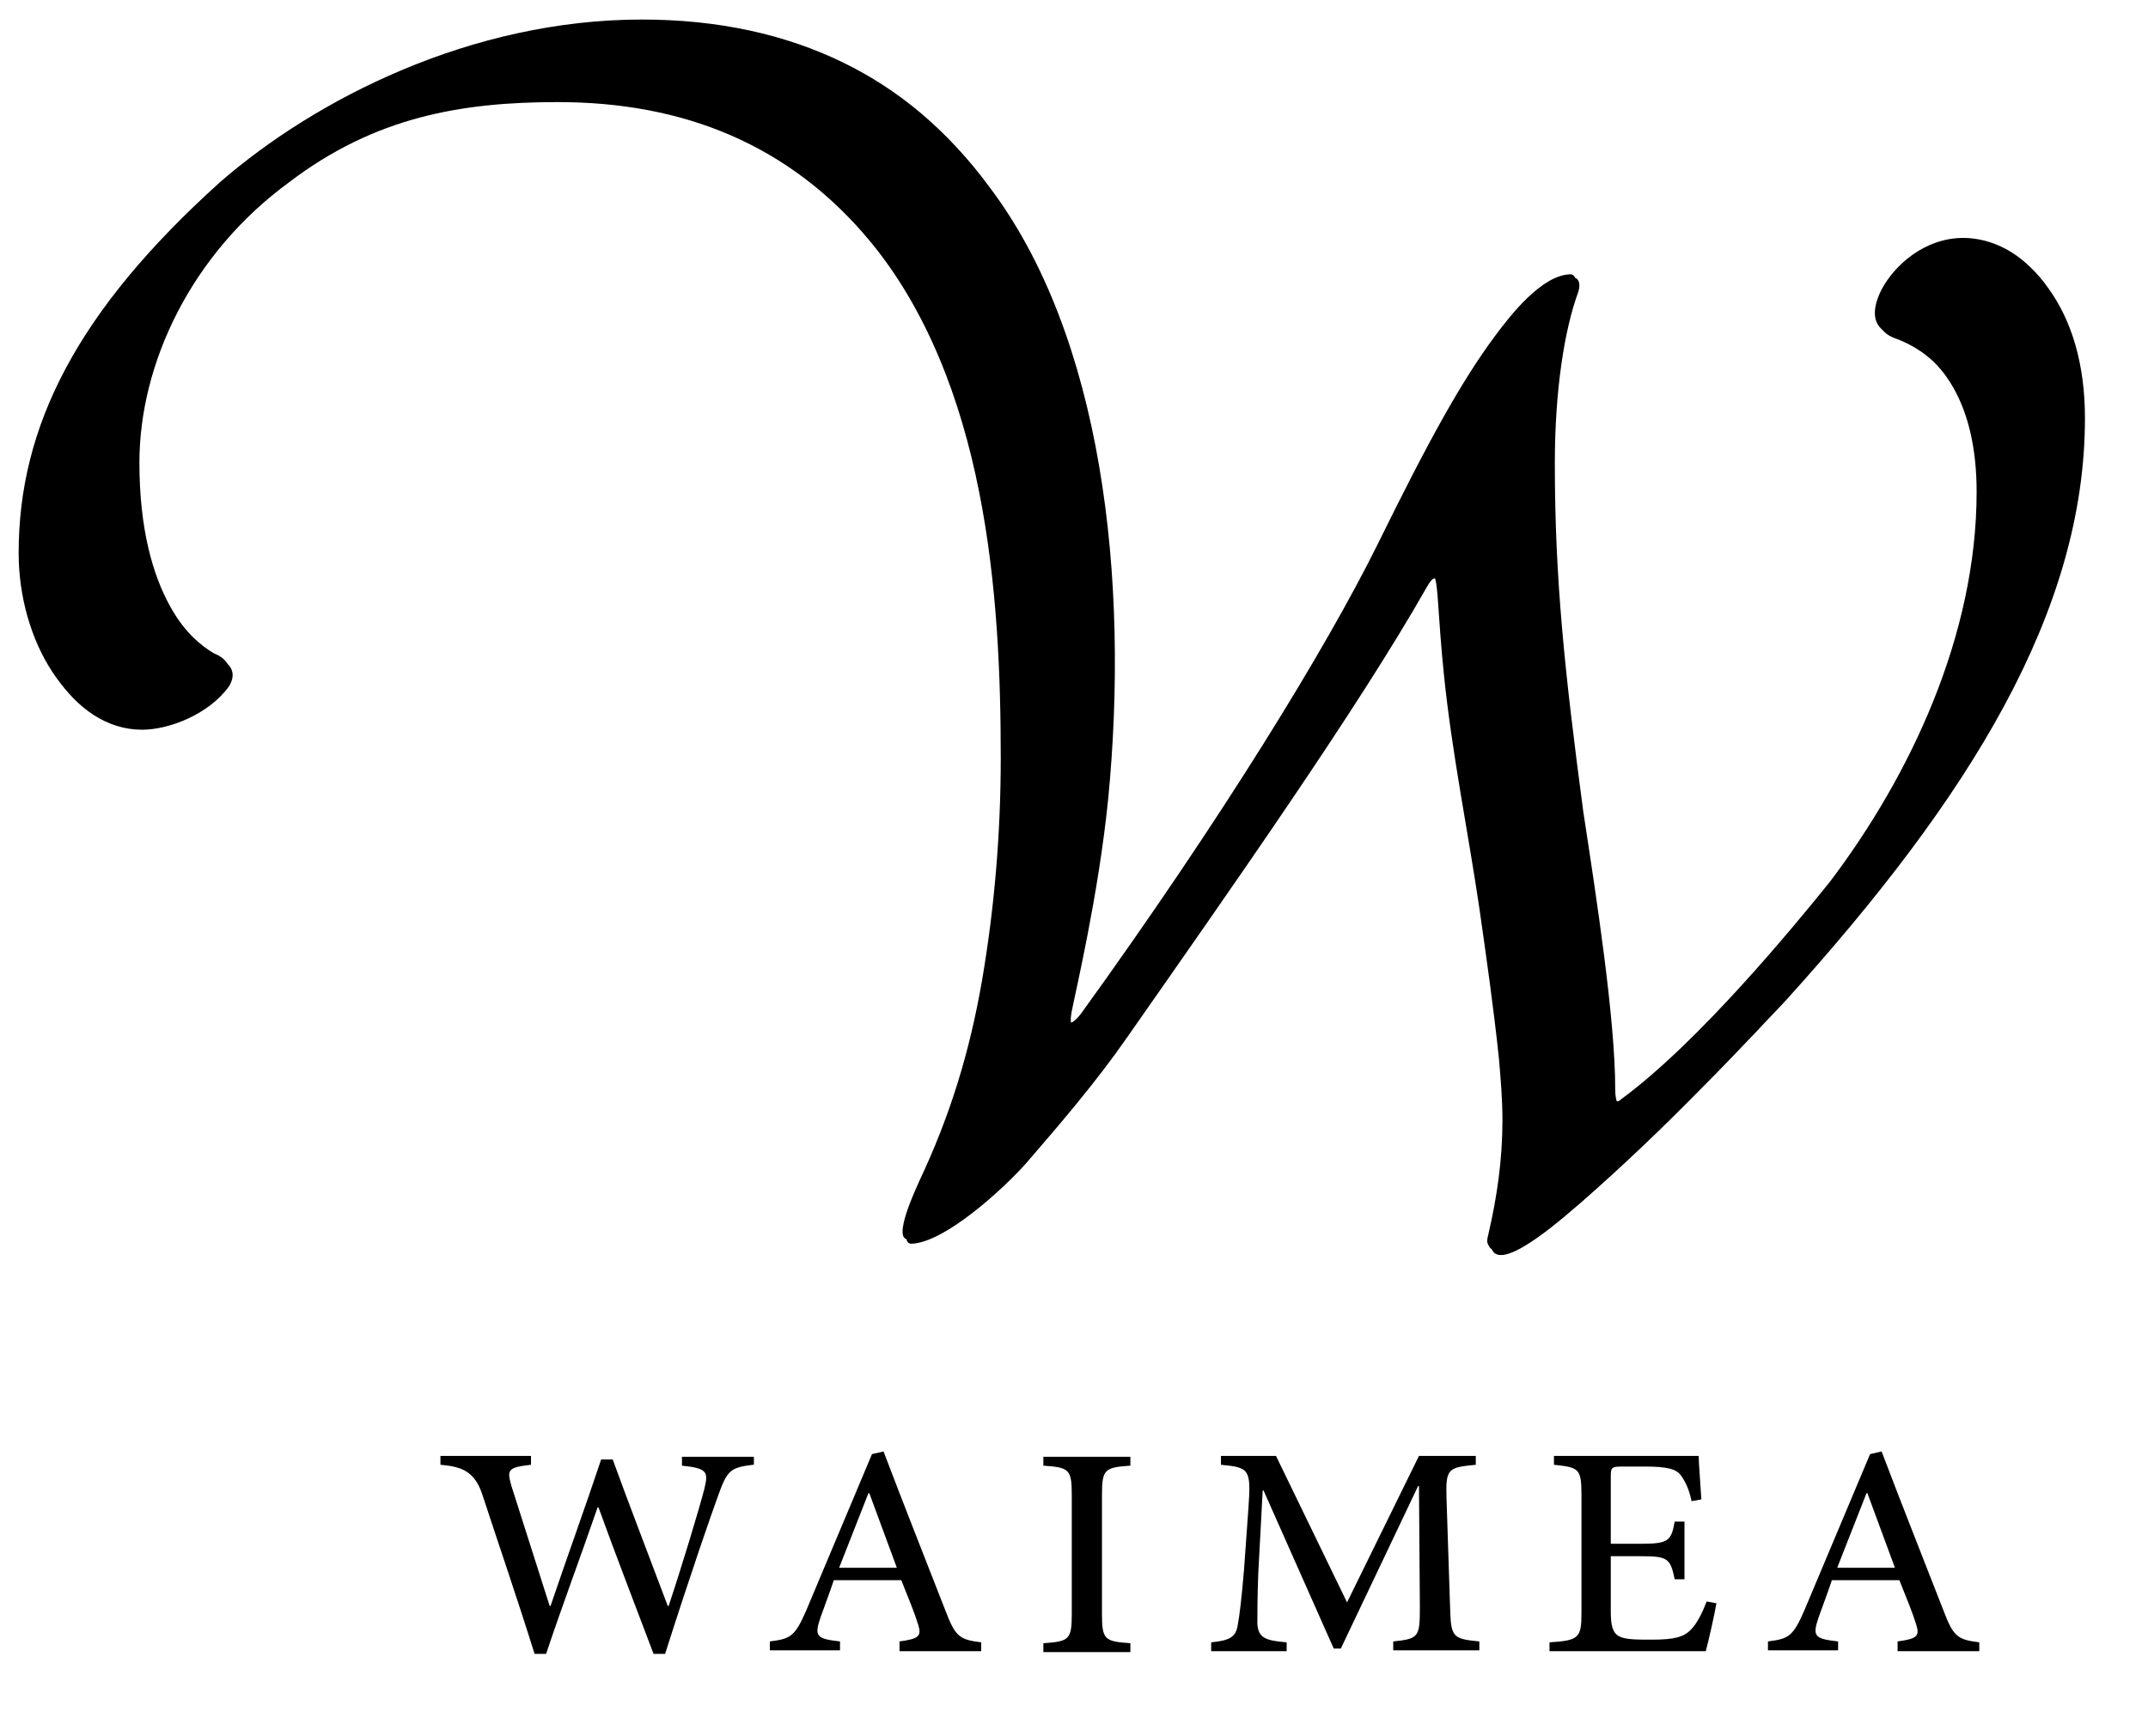
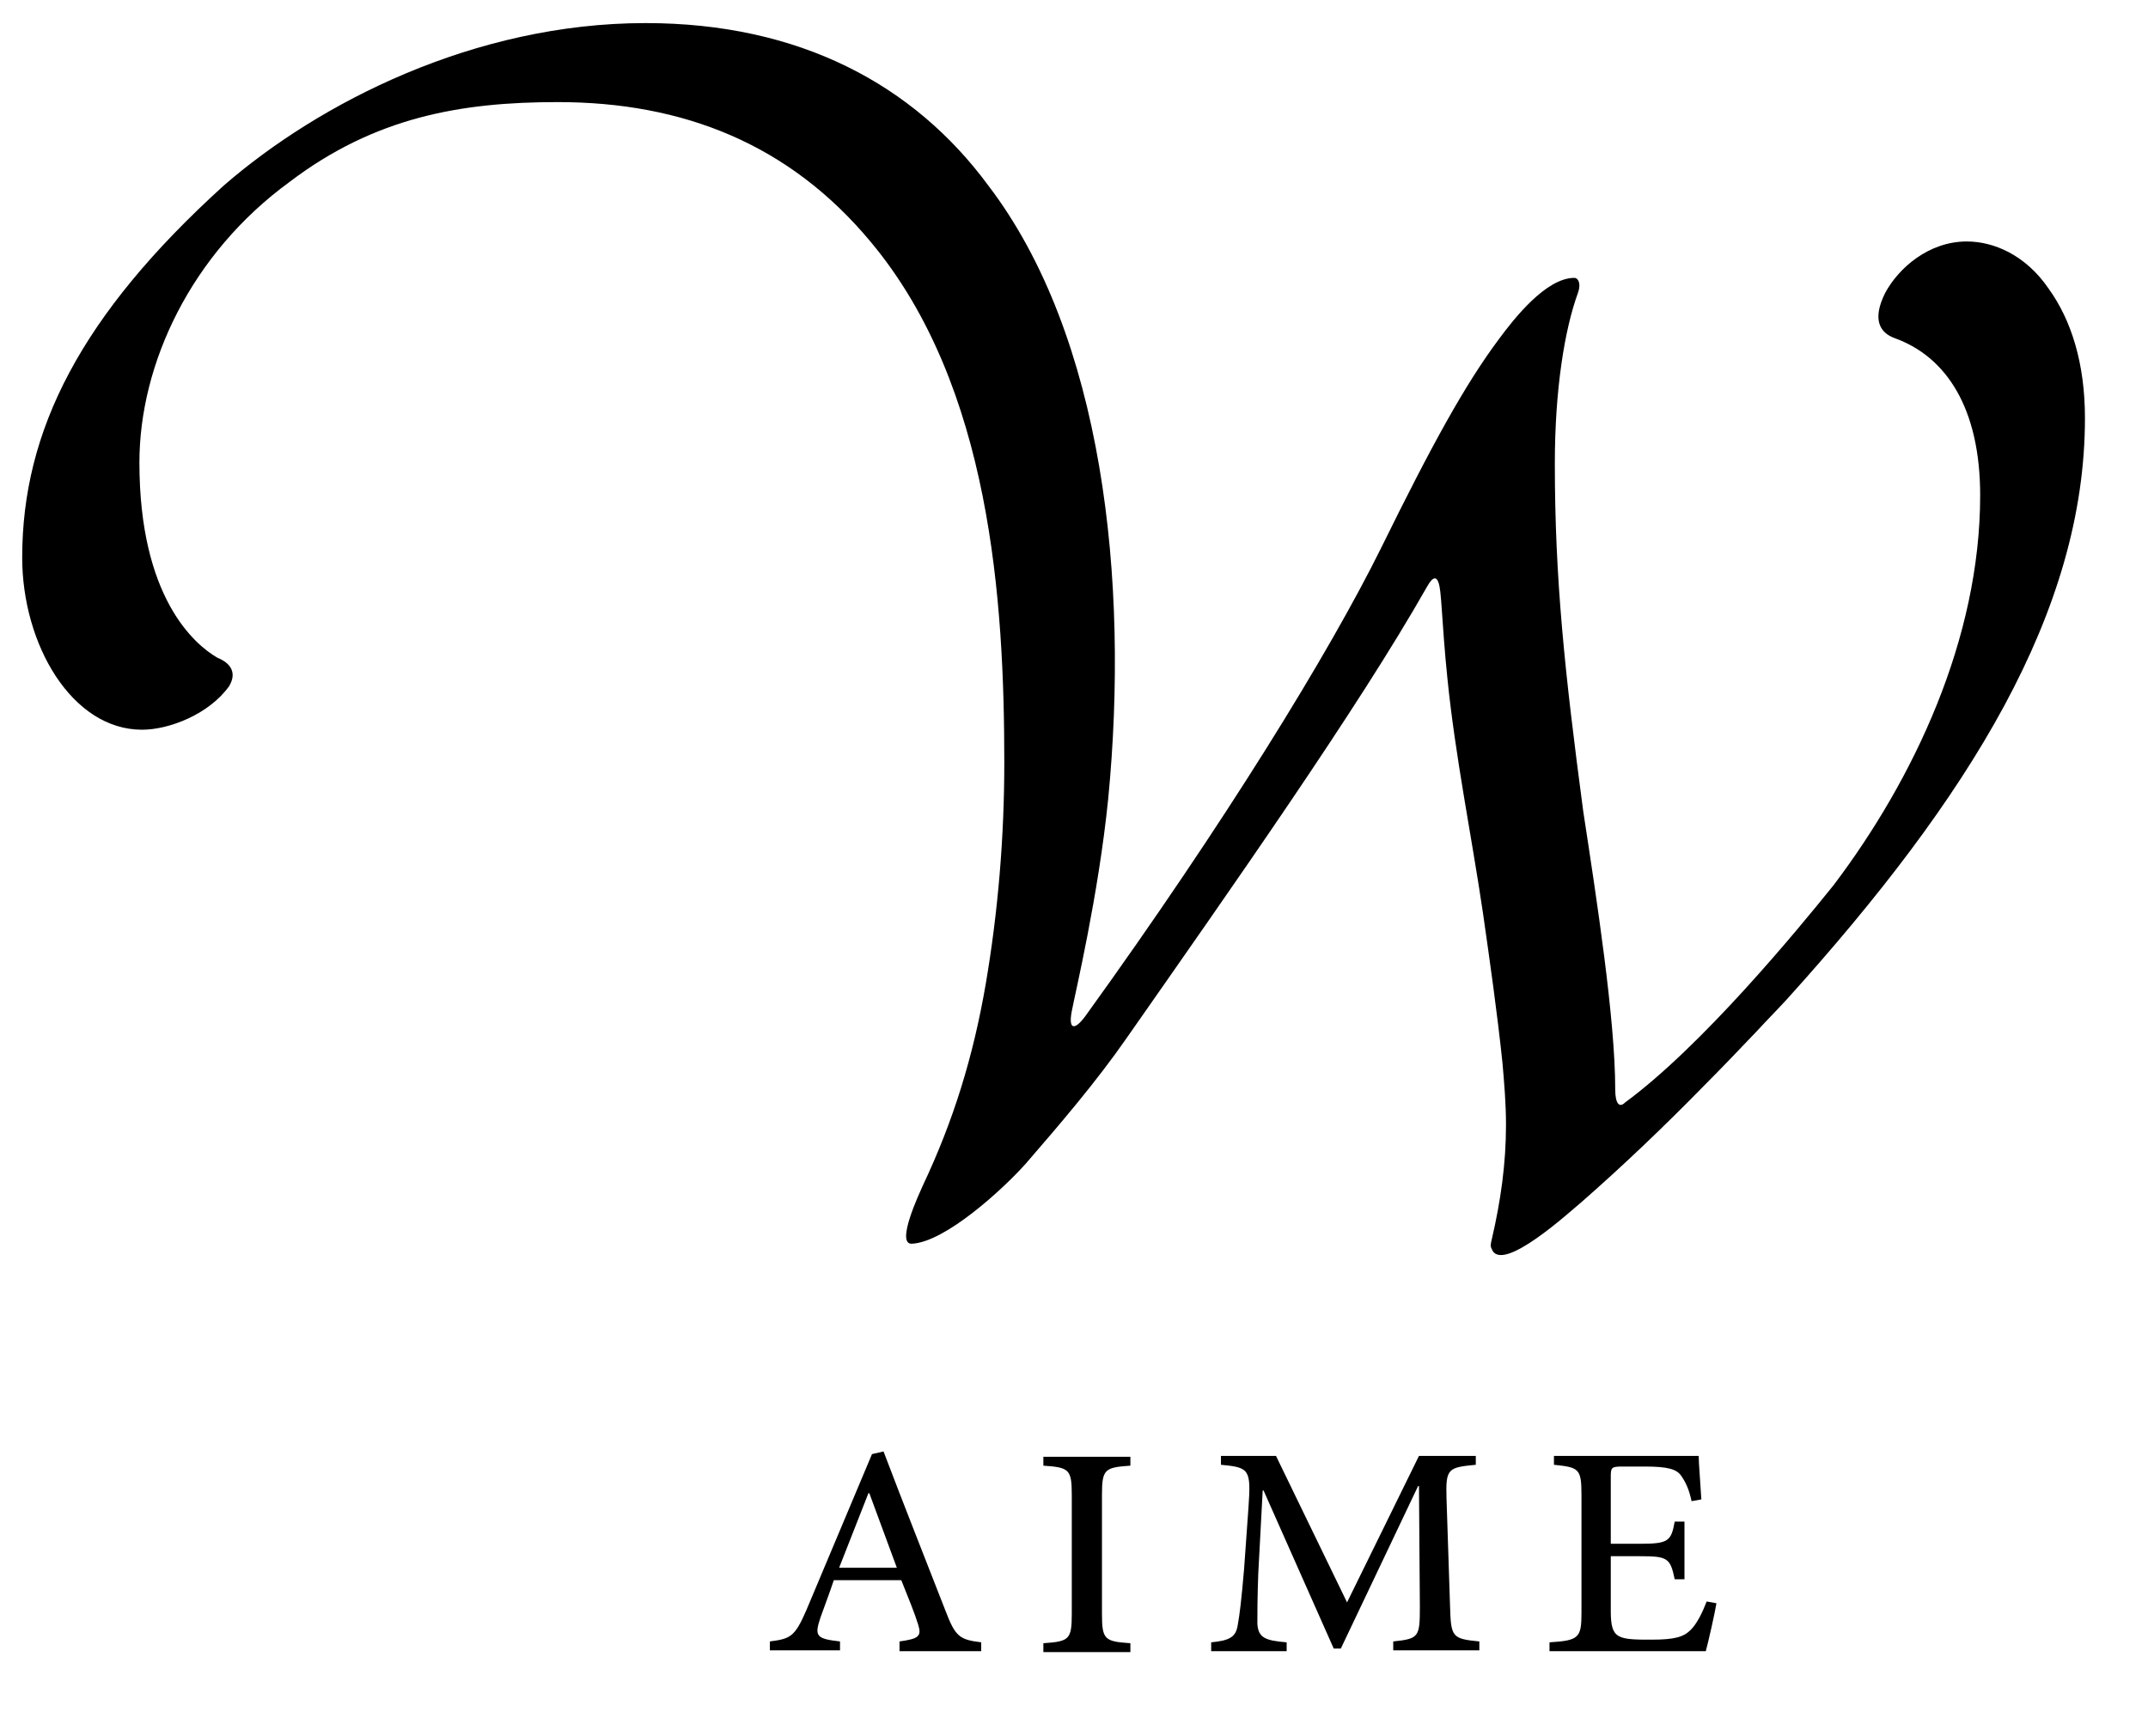
<svg xmlns="http://www.w3.org/2000/svg" version="1.1" id="Layer_1" x="0px" y="0px" viewBox="0 0 241.9 195.6" style="enable-background:new 0 0 241.9 195.6;" xml:space="preserve">
  <g>
    <path d="M230.7,32.5c-2.6-3.8-6.2-5.3-9.2-5.3c-4.3,0-7.7,3-9.2,5.8c-1.5,3-0.6,4.5,1.1,5.1c5.8,2.1,9.6,7.9,9.6,17.7   c0,16.2-7.5,32-16.5,43.9c-4.1,5.1-14.8,18.1-23.5,24.5c-0.6,0.6-1.1,0.2-1.1-1.5c0-7.9-2.1-21.5-3.6-31.3   c-2.1-15.8-3.2-26.2-3.2-39.2c0-8.3,1.1-15.1,2.6-19.2c0.4-1.1,0-1.7-0.4-1.7c-3.2,0-6.8,4.6-8.5,6.9c-3.8,5.1-7.5,11.8-13.3,23.6   c-5.8,11.7-17.5,30.8-33.3,52.7c-1.2,1.6-1.9,1.5-1.5-0.6c0.4-2.1,3-13,4.1-23.9c2.4-24.7-0.6-52.2-13.5-69.1   C102.9,9.5,90,2.6,72.7,2.6c-19.3,0-36.8,9-47.5,18.3C9.1,35.5,2.5,48.5,2.5,62.8c0,9.8,5.6,19.4,13.5,19.4c3,0,7.5-1.7,9.8-4.9   c0.9-1.5,0.2-2.6-1.3-3.2c-2.6-1.5-8.8-6.8-8.8-22c0-11.1,5.8-23.5,16.9-31.6c9.6-7.3,19.3-9,30.2-9c14.1,0,26.1,4.7,35.3,15.8   c13.5,16.2,15,40.5,15,58.6c0,8.4-0.7,16.8-2.1,25c-1.4,8.1-3.6,15.3-7.1,22.7c-0.3,0.7-3.1,6.6-1.2,6.5c3.8-0.2,10.3-6.2,12.8-9   c3.9-4.5,8-9.3,11.4-14.2c11.6-16.6,26.1-37.2,33.8-50.8c1.4-2.5,1.5,0.6,1.6,1.6c0.2,2.9,0.4,5.8,0.7,8.7c0.9,8.9,2.7,17.6,4,26.4   c0.8,5.6,1.6,11.2,2.2,16.9c0.2,2.3,0.4,4.6,0.4,7c0,4.4-0.6,8.6-1.6,12.9c-0.1,0.4-0.2,0.8,0,1.1c1.1,2.9,9-4.4,10-5.2   c4.8-4.2,9.4-8.6,13.9-13.2c2-2,4-4.1,6-6.2c1.1-1.2,2.2-2.3,3.3-3.5c20.6-22.8,33.6-43.7,33.6-65.5   C234.8,41,233.3,36.1,230.7,32.5" />
-     <path d="M230.3,32.1c-2.6-3.8-6.2-5.3-9.2-5.3c-4.3,0-7.7,3-9.2,5.8c-1.5,3-0.6,4.5,1.1,5.1c5.8,2.1,9.6,7.9,9.6,17.7   c0,16.2-7.5,32-16.5,43.9c-4.1,5.1-14.8,18.1-23.5,24.5c-0.6,0.6-1.1,0.2-1.1-1.5c0-7.9-2.1-21.5-3.6-31.3   c-2.1-15.8-3.2-26.2-3.2-39.2c0-8.3,1.1-15.1,2.6-19.2c0.4-1.1,0-1.7-0.4-1.7c-3.2,0-6.8,4.6-8.5,6.9c-3.8,5.1-7.5,11.8-13.3,23.6   c-5.8,11.7-17.5,30.8-33.3,52.7c-1.2,1.6-1.9,1.5-1.5-0.6c0.4-2.1,3-13,4.1-23.9c2.4-24.7-0.6-52.2-13.5-69.1   C102.5,9,89.6,2.2,72.3,2.2c-19.3,0-36.8,9-47.5,18.3C8.7,35,2.1,48,2.1,62.3c0,9.8,5.6,19.4,13.5,19.4c3,0,7.5-1.7,9.8-4.9   c0.9-1.5,0.2-2.6-1.3-3.2c-2.6-1.5-8.8-6.8-8.8-22c0-11.1,5.8-23.5,16.9-31.6c9.6-7.3,19.3-9,30.2-9c14.1,0,26.1,4.7,35.3,15.8   c13.5,16.2,15,40.5,15,58.6c0,8.4-0.7,16.8-2.1,25c-1.4,8.1-3.6,15.3-7.1,22.7c-0.3,0.7-3.1,6.6-1.2,6.5c3.8-0.2,10.3-6.2,12.8-9   c3.9-4.5,8-9.3,11.4-14.2c11.6-16.6,26.1-37.2,33.8-50.8c1.4-2.5,1.5,0.6,1.6,1.6c0.2,2.9,0.4,5.8,0.7,8.7c0.9,8.9,2.7,17.6,4,26.4   c0.8,5.6,1.6,11.2,2.2,16.9c0.2,2.3,0.4,4.6,0.4,7c0,4.4-0.6,8.6-1.6,12.9c-0.1,0.4-0.2,0.8,0,1.1c1.1,2.9,9-4.4,10-5.2   c4.8-4.2,9.4-8.6,13.9-13.2c2-2,4-4.1,6-6.2c1.1-1.2,2.2-2.3,3.3-3.5c20.6-22.8,33.6-43.7,33.6-65.5   C234.3,40.6,232.8,35.7,230.3,32.1" />
    <g>
-       <path d="M84.8,165c-2.5,0.3-2.9,0.6-3.9,3.4c-0.8,2.2-3,8.5-6,17.9h-1.3c-2-5.3-4.4-11.5-6.2-16.5h-0.1c-2,5.8-4,11.1-5.8,16.5    h-1.3c-1.9-6.1-3.9-11.9-5.9-18c-0.9-2.7-2.5-3.1-4.7-3.3v-1h10.2v1c-2.7,0.3-2.7,0.6-2.2,2.4c1.4,4.4,2.8,8.8,4.3,13.5h0.1    c1.9-5.6,3.9-11.1,5.7-16.5H69c2,5.5,4.1,10.9,6.2,16.5h0.1c1.5-4.5,3.4-10.8,4-13.1c0.5-2,0.4-2.4-2.5-2.7v-1h8.1V165z" />
-     </g>
+       </g>
    <g>
      <path d="M97.9,168.2h-0.1c-1.1,2.8-2.2,5.6-3.3,8.4h6.5L97.9,168.2z M101.3,185.9v-1c2.2-0.3,2.5-0.6,2.1-1.9    c-0.4-1.3-1.1-3-1.9-5h-7.6c-0.5,1.5-1,2.8-1.5,4.2c-0.7,2.1-0.5,2.4,2.2,2.7v1h-7.9v-1c2.3-0.3,2.8-0.5,4.1-3.5l7.4-17.6l1.3-0.3    c2.2,5.8,4.7,12.1,7,18c1.1,2.9,1.6,3.2,4,3.5v1H101.3z" />
    </g>
    <g>
      <path d="M117.5,186.1v-1c2.9-0.2,3.2-0.4,3.2-3.3v-13.4c0-2.9-0.3-3.1-3.2-3.3v-1h9.8v1c-2.9,0.2-3.2,0.4-3.2,3.3v13.4    c0,2.9,0.3,3.1,3.2,3.3v1H117.5z" />
    </g>
    <g>
      <path d="M156.9,185.9v-1c2.9-0.3,3-0.5,3-3.9l-0.1-13.6h-0.1l-8.7,18.3h-0.8l-7.9-17.8h-0.1l-0.5,9.4c-0.1,2.8-0.1,4.3-0.1,5.6    c0.1,1.6,0.9,1.9,3.3,2.1v1h-8.5v-1c2.1-0.2,2.8-0.6,3-2c0.2-1.1,0.4-2.7,0.7-6.2l0.5-7c0.3-4.3,0.1-4.5-3.1-4.8v-1h6.2l8,16.5    l8.1-16.5h6.4v1c-3.1,0.3-3.4,0.4-3.3,3.7l0.4,12.2c0.1,3.5,0.2,3.7,3.3,4v1H156.9z" />
    </g>
    <g>
      <path d="M193.3,180.6c-0.2,1.2-0.9,4.3-1.2,5.4h-17.6v-1c3.3-0.2,3.6-0.5,3.6-3.3v-13.3c0-3-0.3-3.1-3.1-3.4v-1h16.3    c0,0.8,0.2,3.1,0.3,4.9l-1.1,0.2c-0.3-1.4-0.7-2.2-1.2-2.9c-0.5-0.7-1.5-1-4-1h-2.6c-1.2,0-1.3,0.1-1.3,1.1v7.6h3.3    c3.2,0,3.5-0.3,3.9-2.5h1.1v6.5h-1.1c-0.5-2.4-0.8-2.6-3.9-2.6h-3.3v6.2c0,1.6,0.2,2.4,0.9,2.8c0.7,0.4,2,0.4,3.7,0.4    c2.6,0,3.6-0.3,4.4-1.1c0.7-0.7,1.3-1.9,1.8-3.2L193.3,180.6z" />
    </g>
    <g>
-       <path d="M210.3,168.2h-0.1c-1.1,2.8-2.2,5.6-3.3,8.4h6.5L210.3,168.2z M213.7,185.9v-1c2.2-0.3,2.5-0.6,2.1-1.9    c-0.4-1.3-1.1-3-1.9-5h-7.6c-0.5,1.5-1,2.8-1.5,4.2c-0.7,2.1-0.5,2.4,2.2,2.7v1h-7.9v-1c2.3-0.3,2.8-0.5,4.1-3.5l7.4-17.6l1.3-0.3    c2.2,5.8,4.7,12.1,7,18c1.1,2.9,1.6,3.2,4,3.5v1H213.7z" />
-     </g>
+       </g>
  </g>
</svg>